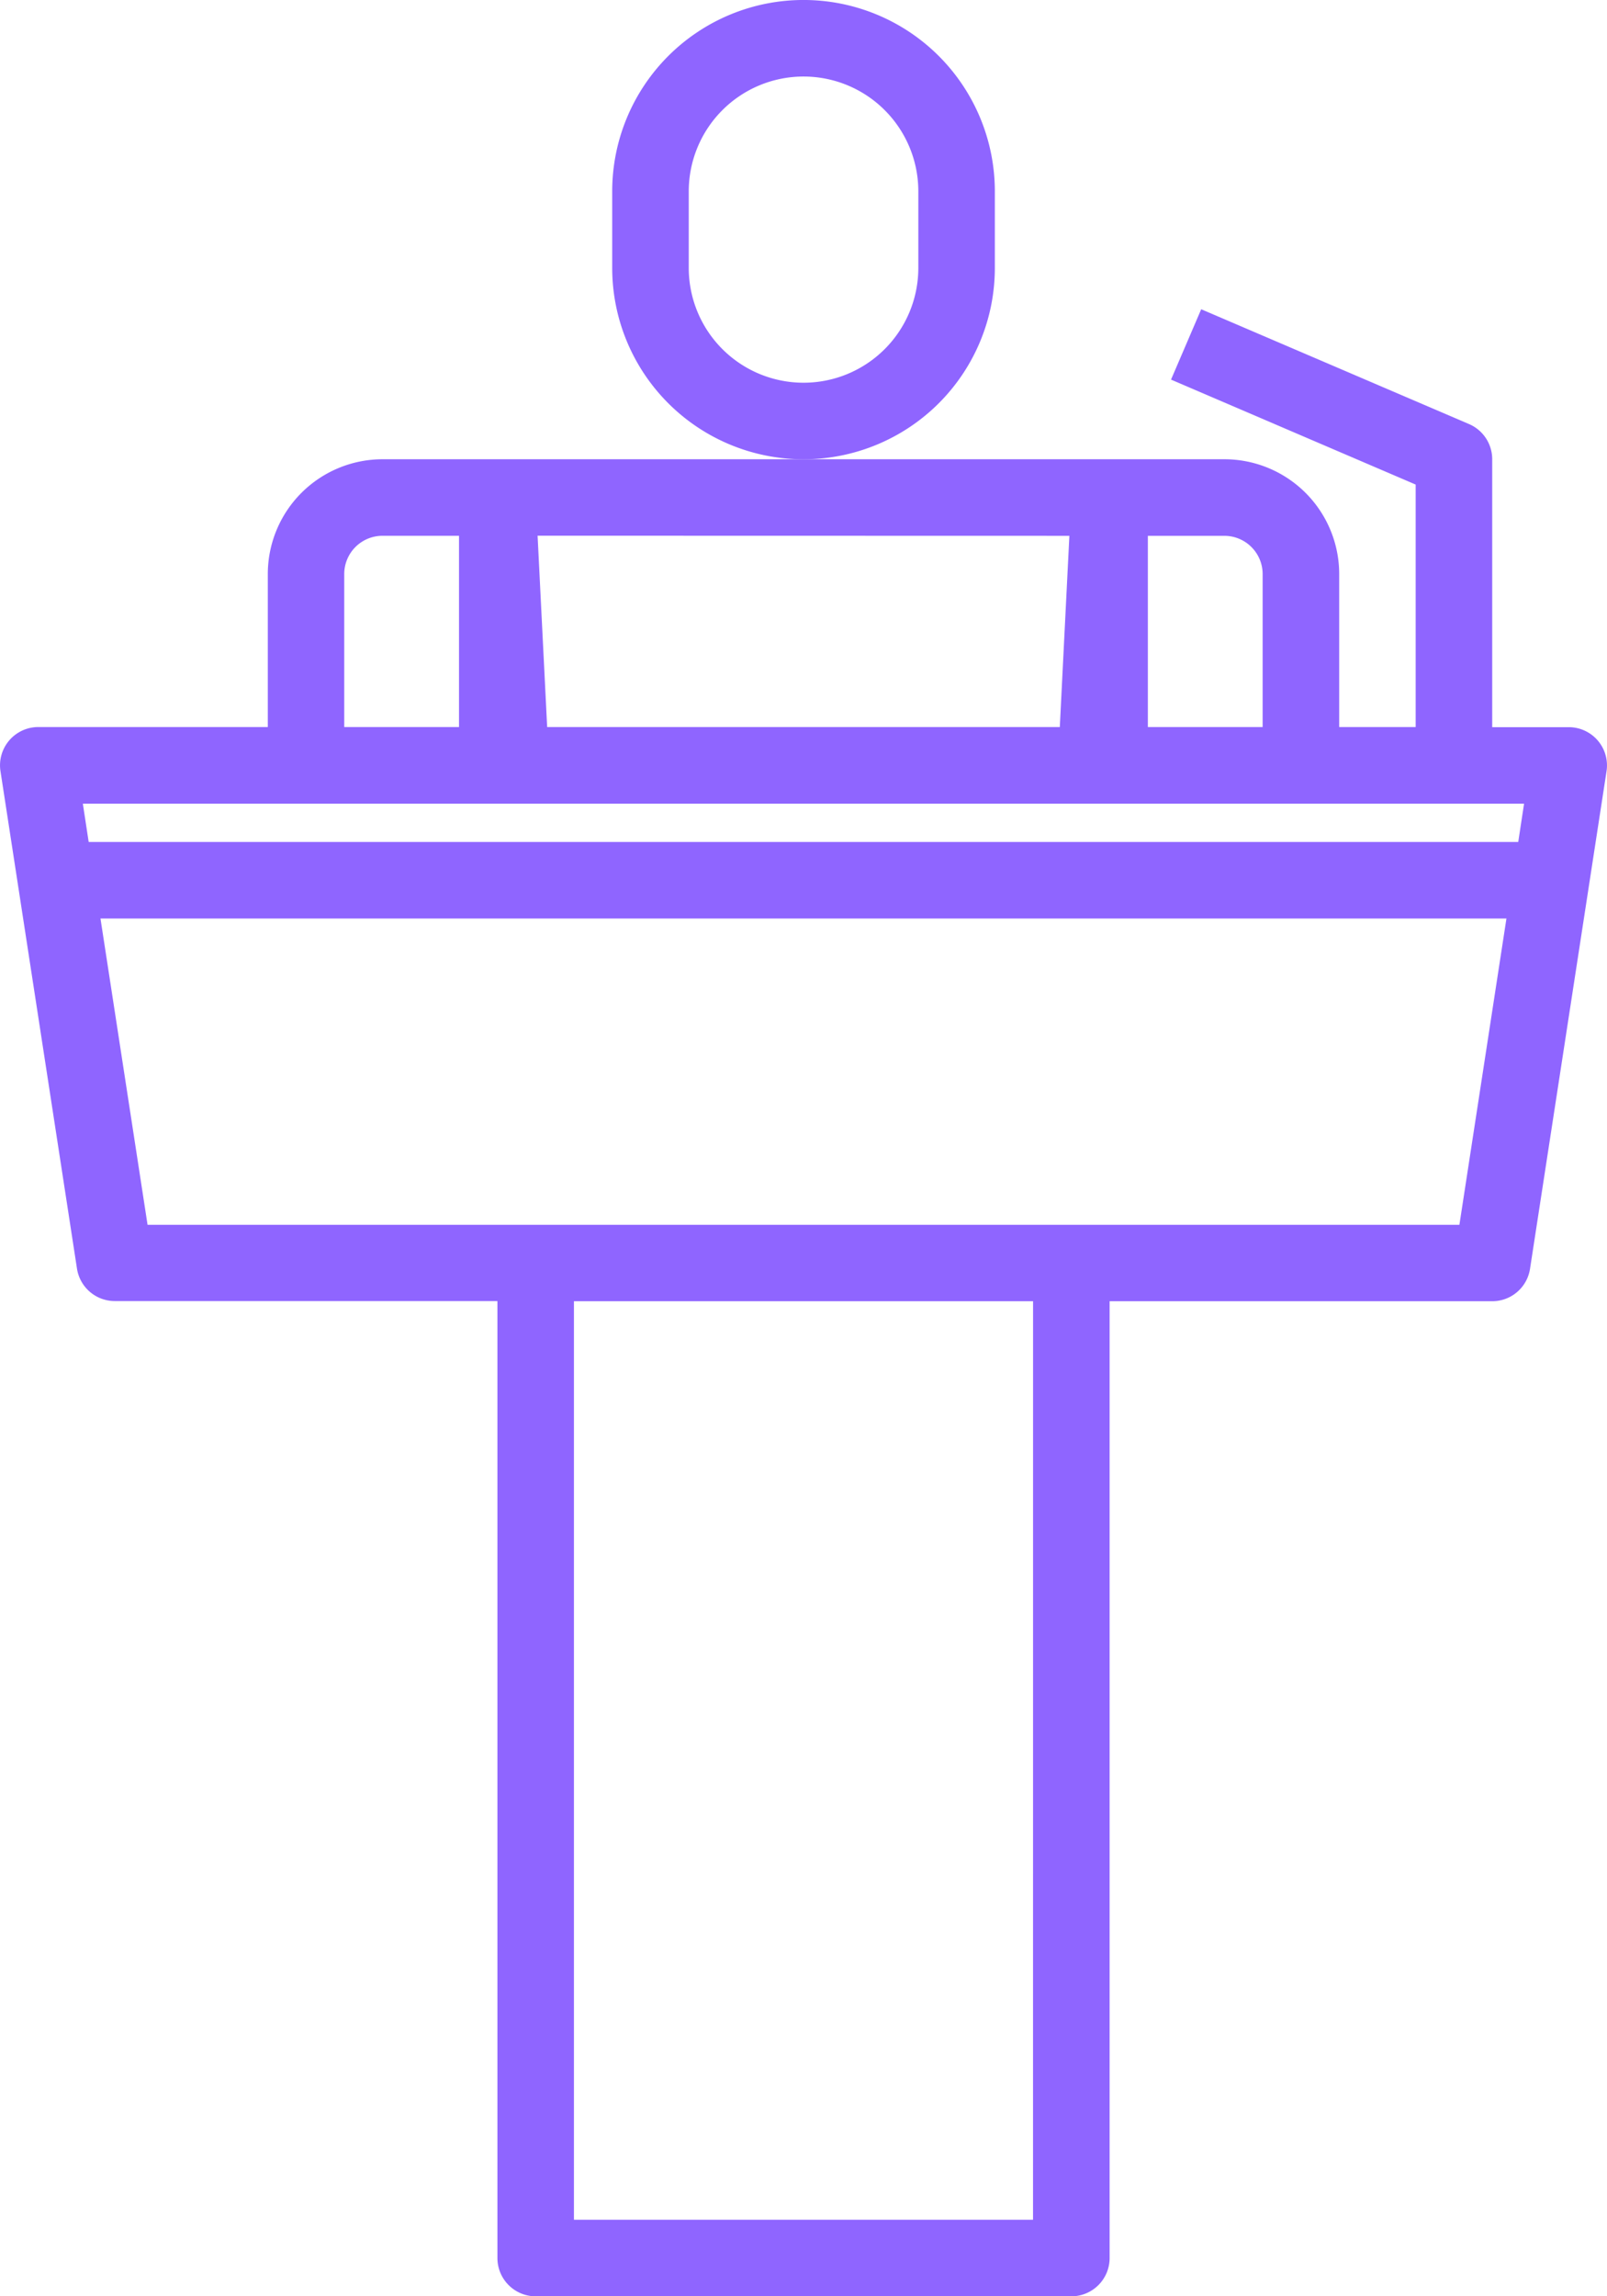
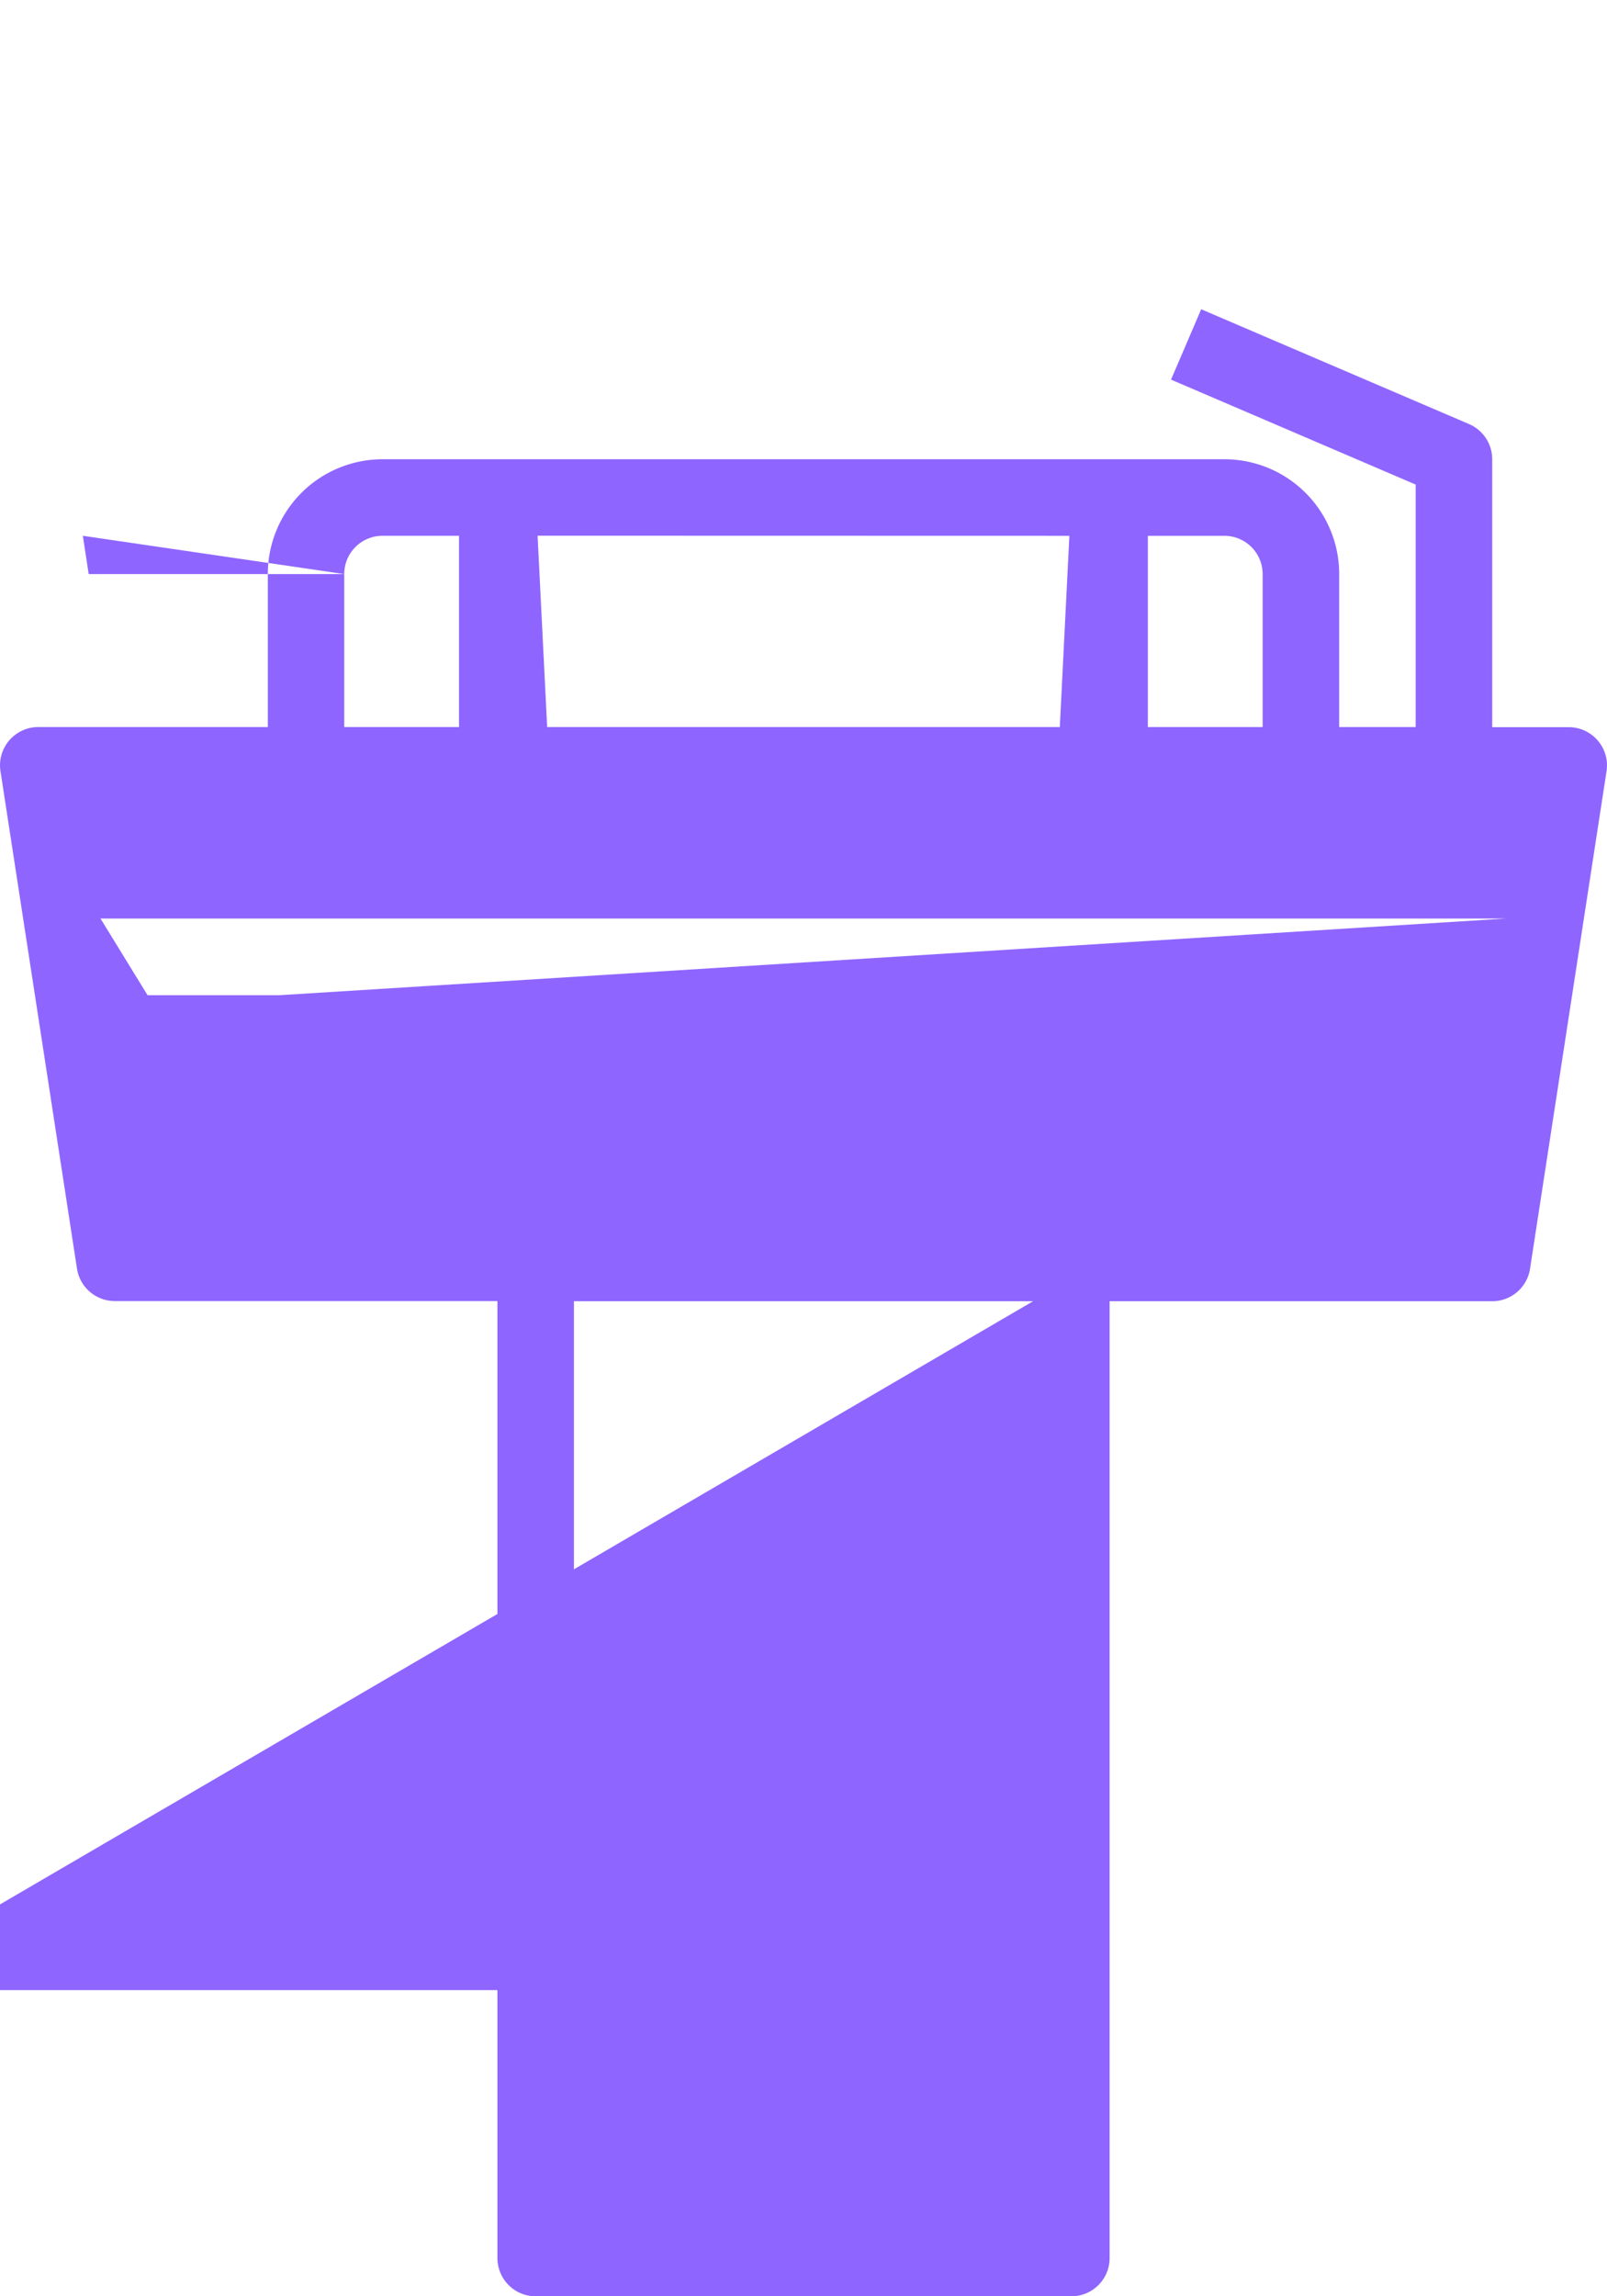
<svg xmlns="http://www.w3.org/2000/svg" viewBox="2111.436 292.372 38.29 54.701">
  <defs>
    <style>
      .cls-1 {
        fill: #8f65ff;
      }
    </style>
  </defs>
  <g id="conference" transform="translate(2111.436 292.372)">
-     <path id="Path_112" data-name="Path 112" class="cls-1" d="M137.613,6.382V4.558a4.558,4.558,0,1,0-9.117,0V6.382a4.558,4.558,0,1,0,9.117,0Zm-1.823,0a2.735,2.735,0,1,1-5.47,0V4.558a2.735,2.735,0,1,1,5.47,0Zm0,0" transform="translate(-113.909)" />
-     <path id="Path_113" data-name="Path 113" class="cls-1" d="M38.777,75.652a.911.911,0,0,0-.9-1.049H36.053V68.221a.912.912,0,0,0-.552-.838l-6.382-2.735L28.4,66.324l5.829,2.5V74.6H32.407V70.956a2.735,2.735,0,0,0-2.735-2.735H9.614a2.735,2.735,0,0,0-2.735,2.735V74.6H1.409a.912.912,0,0,0-.9,1.049L2.332,87.5a.912.912,0,0,0,.9.774H12.35V111.07a.912.912,0,0,0,.912.912H26.025a.912.912,0,0,0,.912-.912V88.278h9.117a.911.911,0,0,0,.9-.773ZM27.848,70.045h1.823a.912.912,0,0,1,.912.912V74.6H27.848Zm-1.87,0L25.75,74.6H13.535l-.228-4.558ZM8.7,70.956a.912.912,0,0,1,.912-.912h1.823V74.6H8.7Zm28.112,5.47-.139.912H2.611l-.139-.912Zm-11.7,33.732H14.173V88.278h10.94Zm10.159-23.7H4.014L2.892,79.161h33.5Zm0,0" transform="translate(-0.498 -57.281)" />
+     <path id="Path_113" data-name="Path 113" class="cls-1" d="M38.777,75.652a.911.911,0,0,0-.9-1.049H36.053V68.221a.912.912,0,0,0-.552-.838l-6.382-2.735L28.4,66.324l5.829,2.5V74.6H32.407V70.956a2.735,2.735,0,0,0-2.735-2.735H9.614a2.735,2.735,0,0,0-2.735,2.735V74.6H1.409a.912.912,0,0,0-.9,1.049L2.332,87.5a.912.912,0,0,0,.9.774H12.35V111.07a.912.912,0,0,0,.912.912H26.025a.912.912,0,0,0,.912-.912V88.278h9.117a.911.911,0,0,0,.9-.773ZM27.848,70.045h1.823a.912.912,0,0,1,.912.912V74.6H27.848Zm-1.87,0L25.75,74.6H13.535l-.228-4.558ZM8.7,70.956a.912.912,0,0,1,.912-.912h1.823V74.6H8.7ZH2.611l-.139-.912Zm-11.7,33.732H14.173V88.278h10.94Zm10.159-23.7H4.014L2.892,79.161h33.5Zm0,0" transform="translate(-0.498 -57.281)" />
  </g>
</svg>